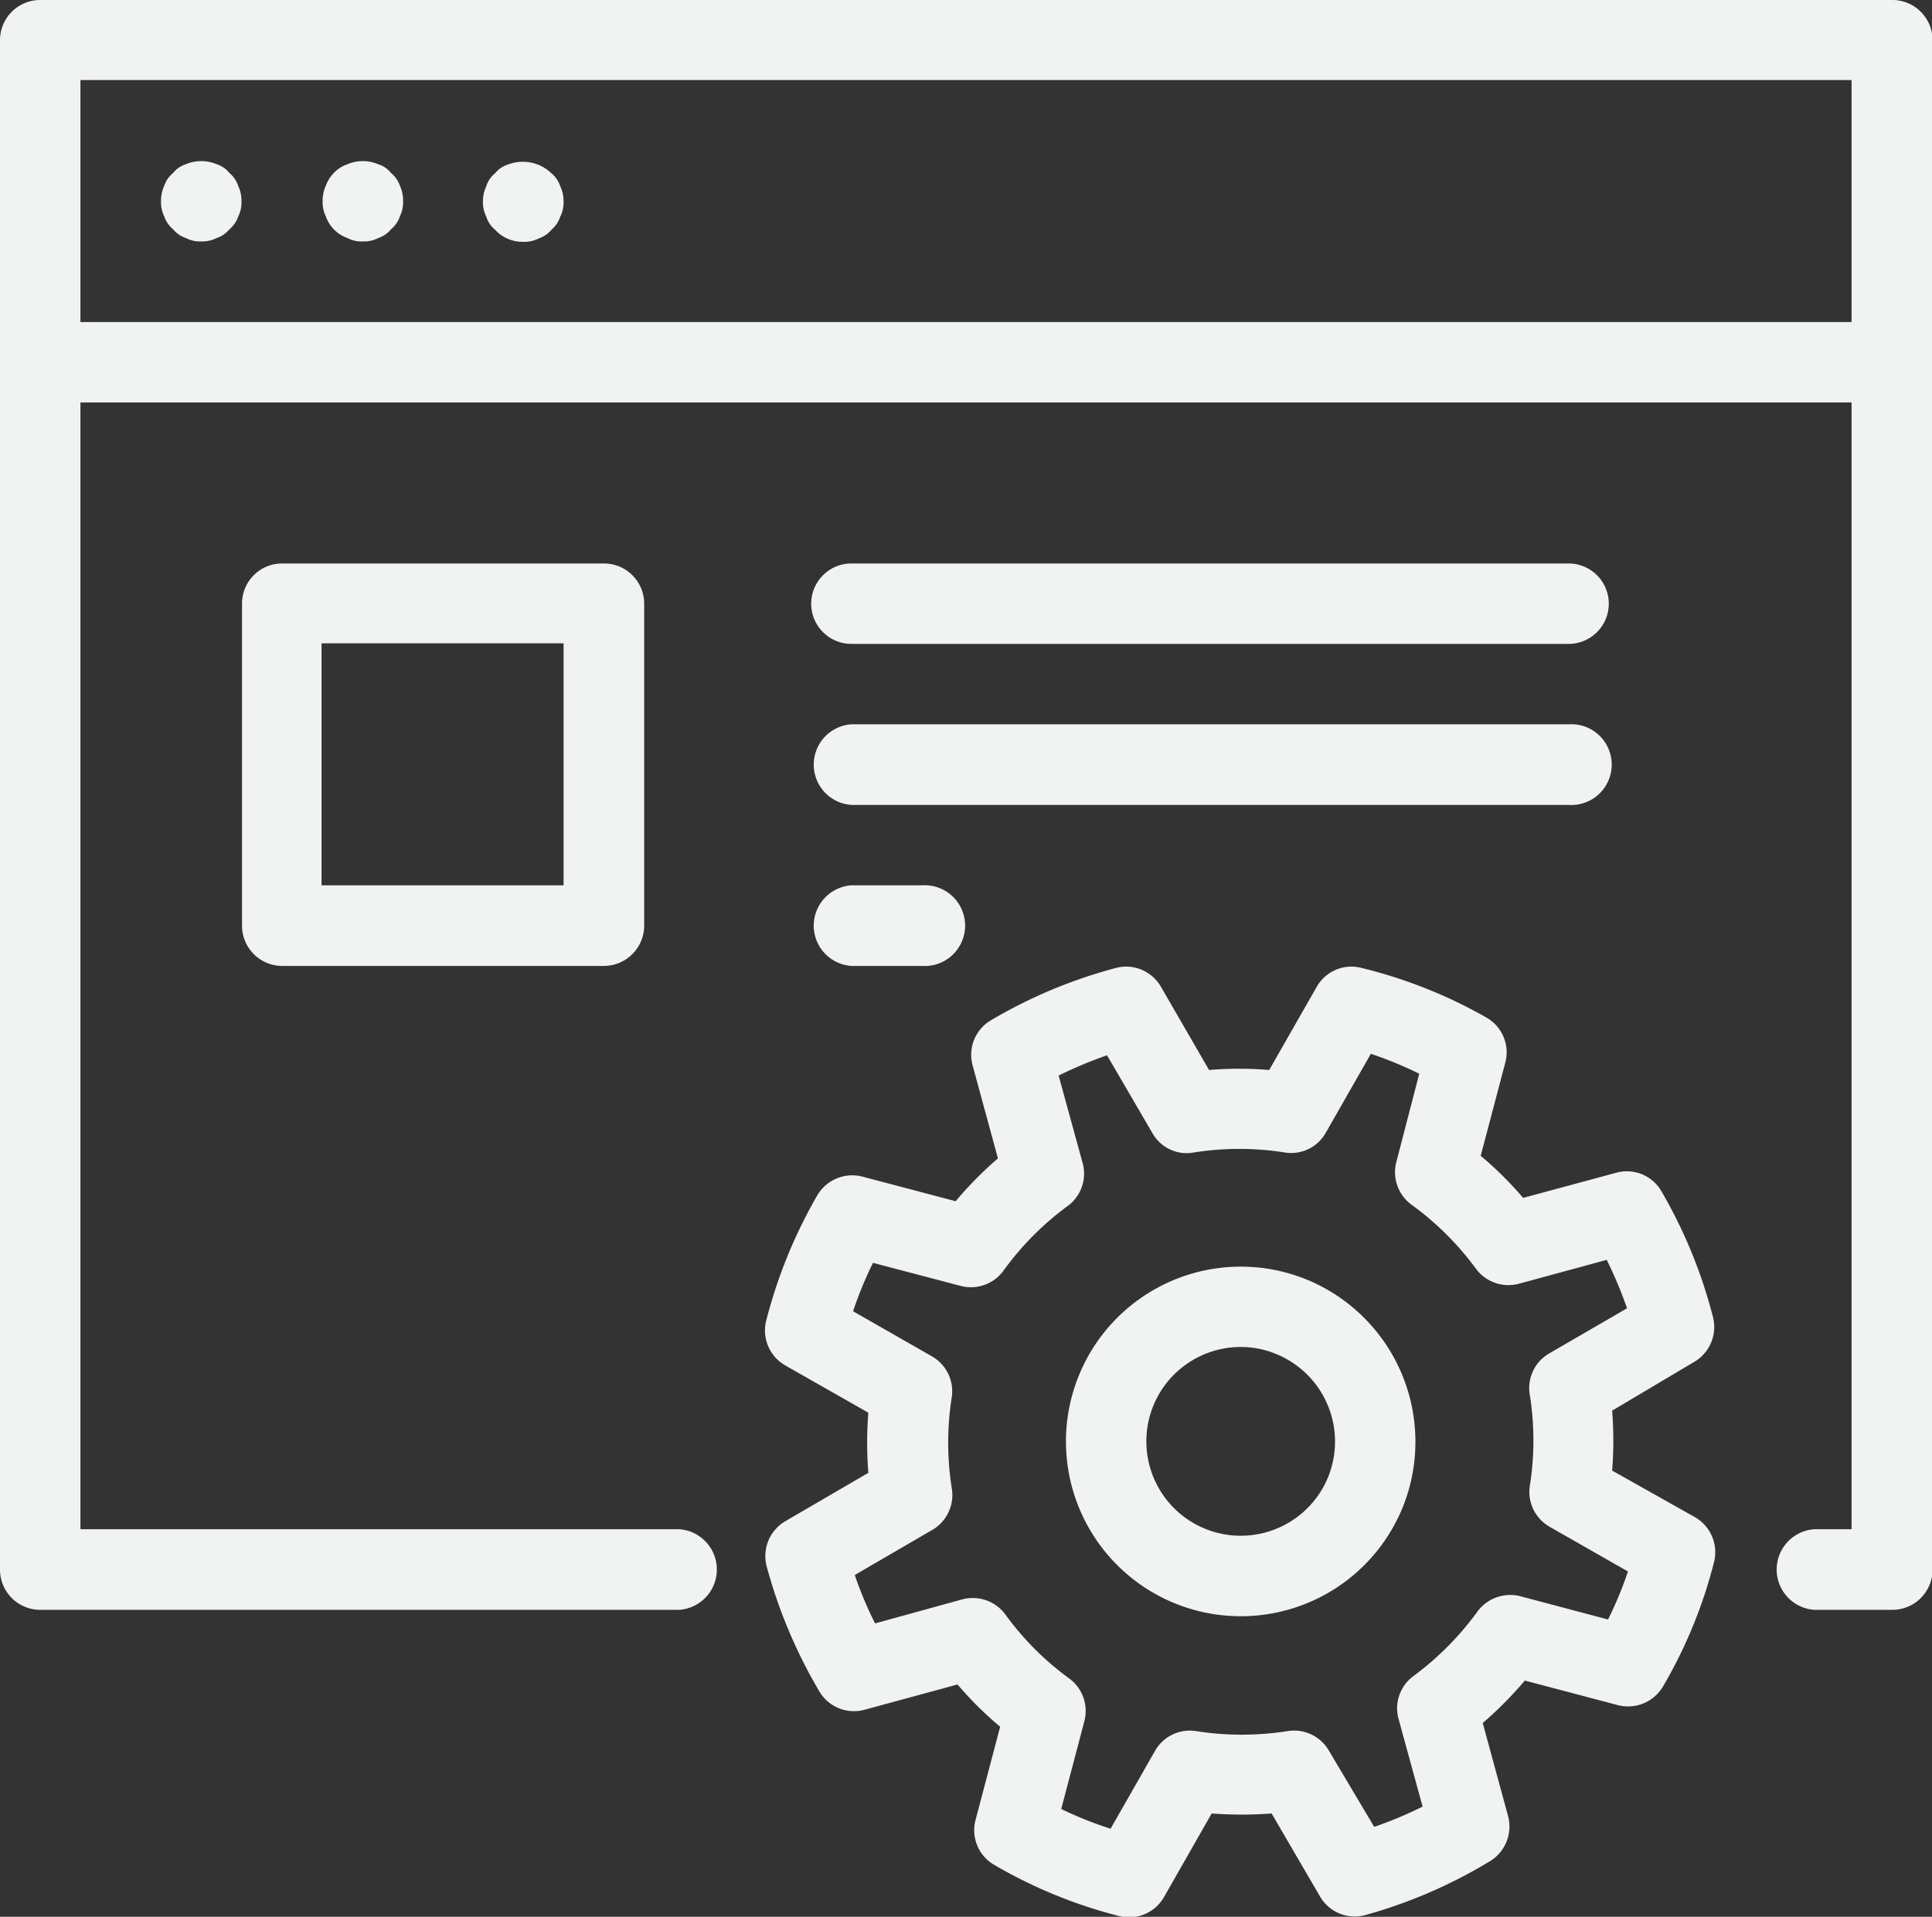
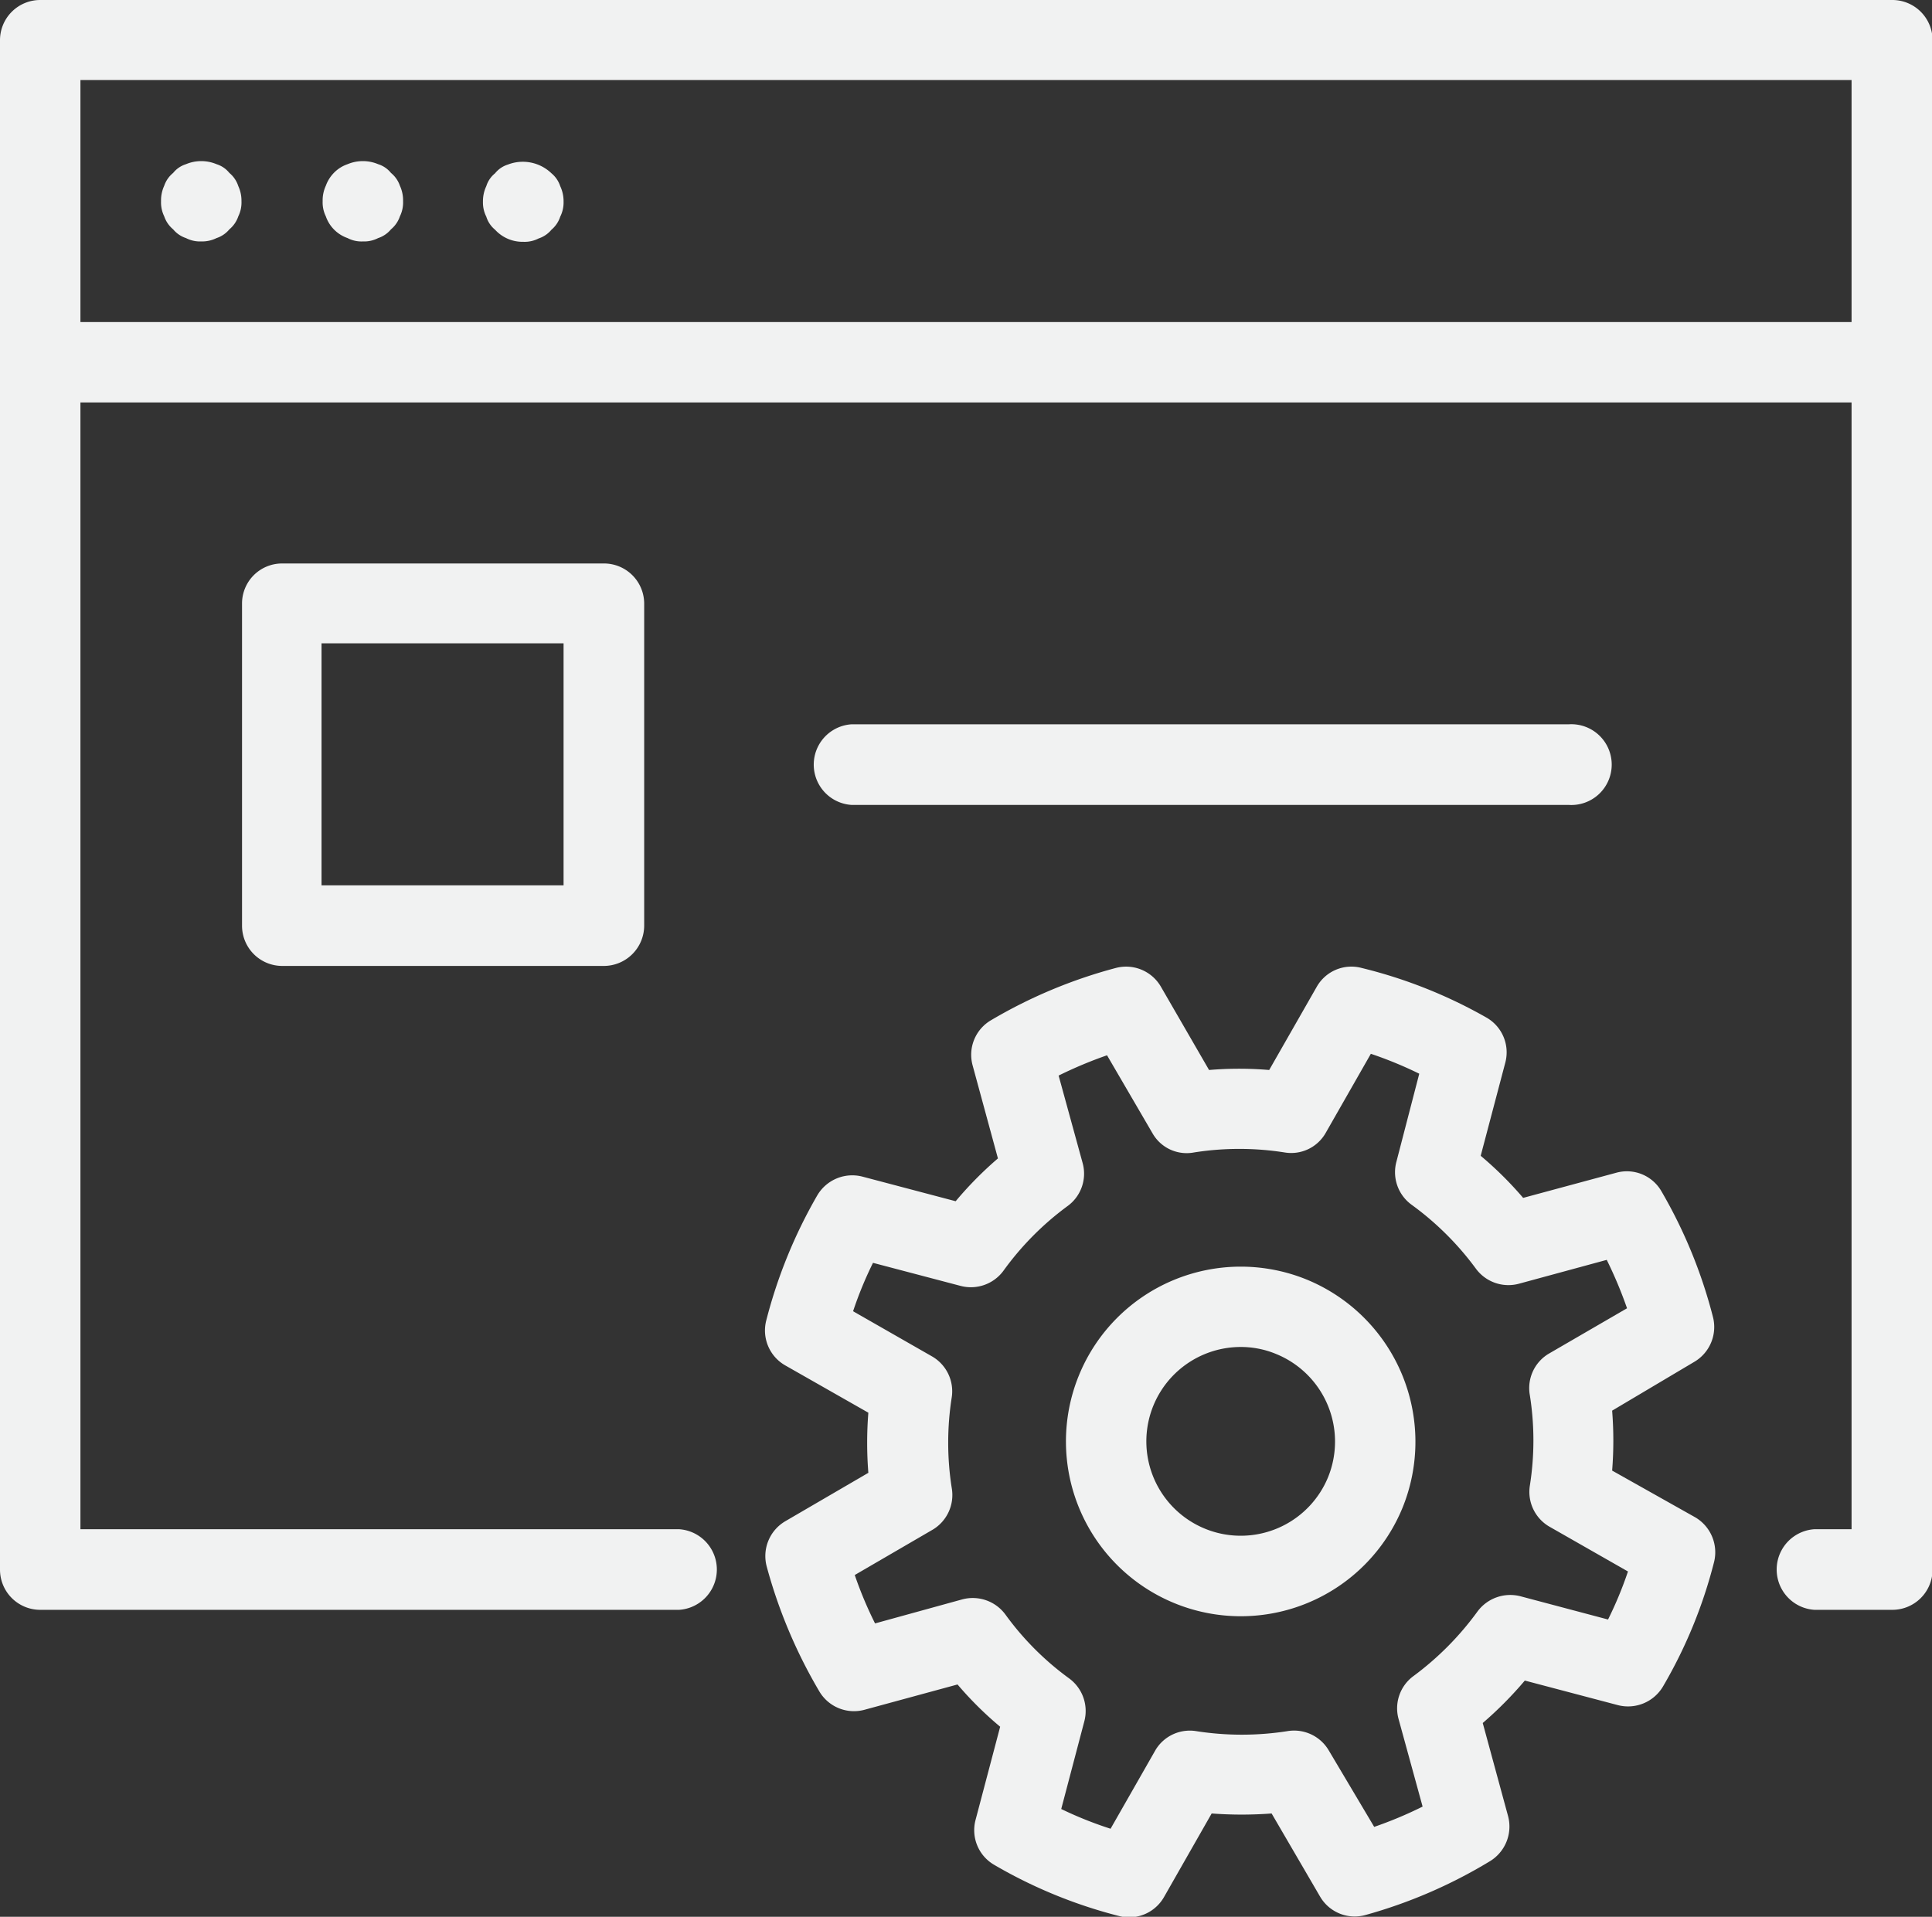
<svg xmlns="http://www.w3.org/2000/svg" viewBox="0 0 103.77 102.97">
  <rect x="0" y="0" width="103.77" height="102.97" fill="#333333" stroke="none" />
  <defs>
    <style>.cls-1{fill:#f1f2f2;}</style>
  </defs>
  <title>Intuitive Interface</title>
  <g id="Layer_2" data-name="Layer 2">
    <g id="Layer_1-2" data-name="Layer 1">
      <path class="cls-1" d="M101.61,0H2.16A2.16,2.16,0,0,0,0,2.16V84.32a2.16,2.16,0,0,0,2.16,2.16H36.48a2.17,2.17,0,0,0,0-4.33H4.32V21.62H99.45V82.15h-2a2.17,2.17,0,0,0,0,4.33h4.19a2.16,2.16,0,0,0,2.16-2.16V2.16A2.16,2.16,0,0,0,101.61,0ZM4.32,17.3v-13H99.45v13Z" />
      <path class="cls-1" d="M12.32,9.29a1.43,1.43,0,0,0-.69-.47,2.12,2.12,0,0,0-1.64,0,1.43,1.43,0,0,0-.69.47,1.52,1.52,0,0,0-.48.69,1.87,1.87,0,0,0-.17.83,1.69,1.69,0,0,0,.17.81,1.55,1.55,0,0,0,.48.7,1.5,1.5,0,0,0,.69.47,1.64,1.64,0,0,0,.82.18,1.74,1.74,0,0,0,.82-.18,1.5,1.5,0,0,0,.69-.47,1.55,1.55,0,0,0,.48-.7,1.69,1.69,0,0,0,.17-.81A1.87,1.87,0,0,0,12.8,10,1.52,1.52,0,0,0,12.32,9.29Z" />
      <path class="cls-1" d="M21,9.29a1.43,1.43,0,0,0-.69-.47,2.12,2.12,0,0,0-1.64,0,1.86,1.86,0,0,0-.74.47,1.93,1.93,0,0,0-.43.69,1.87,1.87,0,0,0-.17.83,1.69,1.69,0,0,0,.17.81,1.89,1.89,0,0,0,1.17,1.17,1.6,1.6,0,0,0,.82.18,1.64,1.64,0,0,0,.82-.18,1.5,1.5,0,0,0,.69-.47,1.55,1.55,0,0,0,.48-.7,1.69,1.69,0,0,0,.17-.81,1.87,1.87,0,0,0-.17-.83A1.52,1.52,0,0,0,21,9.29Z" />
      <path class="cls-1" d="M30.09,10a1.5,1.5,0,0,0-.47-.69,2.22,2.22,0,0,0-2.34-.47,1.43,1.43,0,0,0-.69.47,1.43,1.43,0,0,0-.47.69,1.89,1.89,0,0,0-.18.83,1.69,1.69,0,0,0,.18.81,1.46,1.46,0,0,0,.47.7,2,2,0,0,0,1.52.65,1.64,1.64,0,0,0,.82-.18,1.5,1.5,0,0,0,.69-.47,1.53,1.53,0,0,0,.47-.7,1.69,1.69,0,0,0,.18-.81A1.89,1.89,0,0,0,30.09,10Z" />
      <path class="cls-1" d="M15.14,30.27A2.15,2.15,0,0,0,13,32.43V49.72a2.16,2.16,0,0,0,2.16,2.17H32.43a2.17,2.17,0,0,0,2.17-2.17V32.43a2.16,2.16,0,0,0-2.17-2.16ZM30.27,47.56h-13v-13h13Z" />
      <path class="cls-1" d="M45.73,43.24H84.25a2.17,2.17,0,1,0,0-4.33H45.73a2.17,2.17,0,0,0,0,4.33Z" />
-       <path class="cls-1" d="M45.73,34.59H84.25a2.16,2.16,0,1,0,0-4.32H45.73a2.16,2.16,0,1,0,0,4.32Z" />
-       <path class="cls-1" d="M45.73,51.89h3.79a2.17,2.17,0,1,0,0-4.33H45.73a2.17,2.17,0,0,0,0,4.33Z" />
      <path class="cls-1" d="M70.19,68.74A9.39,9.39,0,1,0,75.33,81,9.42,9.42,0,0,0,70.19,68.74Zm1.14,10.62a5.07,5.07,0,1,1-4.69-7,4.93,4.93,0,0,1,1.91.38A5.08,5.08,0,0,1,71.33,79.36Z" />
      <path class="cls-1" d="M91.07,81.52,86.59,79a20.36,20.36,0,0,0,0-3.22L91,73.16a2.17,2.17,0,0,0,1-2.43A26.41,26.41,0,0,0,89.24,64a2.14,2.14,0,0,0-2.43-1l-5,1.35a19.47,19.47,0,0,0-2.28-2.26l1.32-5a2.15,2.15,0,0,0-1-2.42A26,26,0,0,0,73.14,52a2.14,2.14,0,0,0-2.41,1l-2.56,4.48a19.36,19.36,0,0,0-3.23,0L62.35,53a2.16,2.16,0,0,0-2.42-1,26.56,26.56,0,0,0-6.69,2.8,2.15,2.15,0,0,0-1,2.43l1.36,5a19.72,19.72,0,0,0-2.27,2.3l-5-1.32a2.18,2.18,0,0,0-2.43,1,26.62,26.62,0,0,0-2.74,6.71,2.16,2.16,0,0,0,1,2.42l4.48,2.55a20.49,20.49,0,0,0,0,3.23l-4.46,2.6a2.17,2.17,0,0,0-1,2.43A27.09,27.09,0,0,0,44,90.85a2.16,2.16,0,0,0,2.43,1l5-1.36a18.89,18.89,0,0,0,2.29,2.27l-1.32,5a2.15,2.15,0,0,0,1,2.42,26,26,0,0,0,6.71,2.75,2,2,0,0,0,.54.07,2.16,2.16,0,0,0,1.87-1.09l2.56-4.49a21.63,21.63,0,0,0,3.22,0l2.6,4.46a2.15,2.15,0,0,0,2.42,1A26.5,26.5,0,0,0,80,100a2.18,2.18,0,0,0,1-2.44l-1.36-5a20.27,20.27,0,0,0,2.26-2.28l5,1.32a2.18,2.18,0,0,0,2.42-1,25.71,25.71,0,0,0,2.75-6.71A2.18,2.18,0,0,0,91.07,81.52ZM86.37,87l-4.71-1.25a2.19,2.19,0,0,0-2.31.83,16,16,0,0,1-3.42,3.45,2.15,2.15,0,0,0-.81,2.32l1.29,4.7a21.69,21.69,0,0,1-2.6,1.09L71.35,94a2.16,2.16,0,0,0-2.22-1,15.84,15.84,0,0,1-4.86,0A2.15,2.15,0,0,0,62.07,94l-2.42,4.24A20.43,20.43,0,0,1,57,97.18l1.24-4.71a2.17,2.17,0,0,0-.82-2.31A15.42,15.42,0,0,1,54,86.73a2.18,2.18,0,0,0-2.32-.81L47,87.21a21,21,0,0,1-1.09-2.6l4.21-2.45a2.17,2.17,0,0,0,1-2.22,15.66,15.66,0,0,1,0-4.88,2.16,2.16,0,0,0-1.07-2.2l-4.23-2.42a20.29,20.29,0,0,1,1.07-2.6l4.71,1.24a2.17,2.17,0,0,0,2.3-.82,15.73,15.73,0,0,1,3.44-3.47,2.15,2.15,0,0,0,.81-2.31l-1.29-4.7a22.68,22.68,0,0,1,2.6-1.09l2.46,4.22a2.11,2.11,0,0,0,2.21,1,15.6,15.6,0,0,1,4.87,0,2.13,2.13,0,0,0,2.21-1.06l2.42-4.24a21.18,21.18,0,0,1,2.6,1.07L75,62.42a2.16,2.16,0,0,0,.82,2.3,15.81,15.81,0,0,1,3.45,3.43,2.17,2.17,0,0,0,2.32.81l4.71-1.28a23,23,0,0,1,1.09,2.6l-4.22,2.45a2.15,2.15,0,0,0-1,2.22,15.53,15.53,0,0,1,0,4.86A2.16,2.16,0,0,0,83.2,82l4.24,2.42A20.43,20.43,0,0,1,86.37,87Z" />
    </g>
  </g>
</svg>